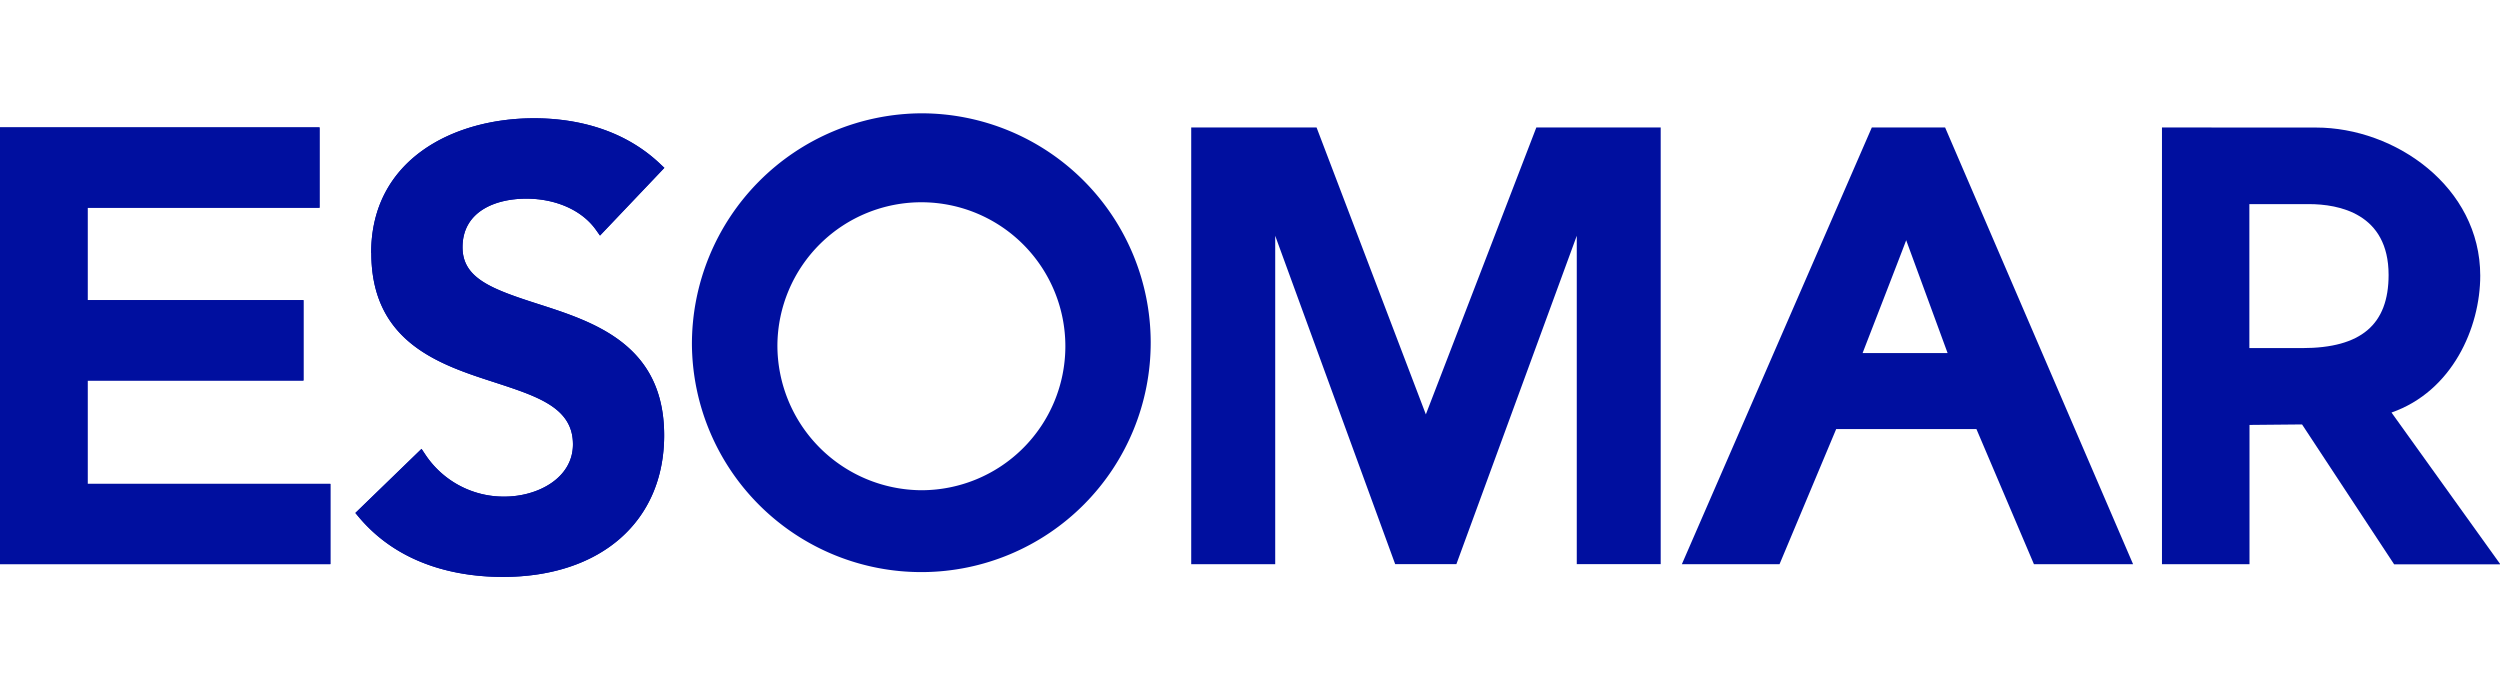
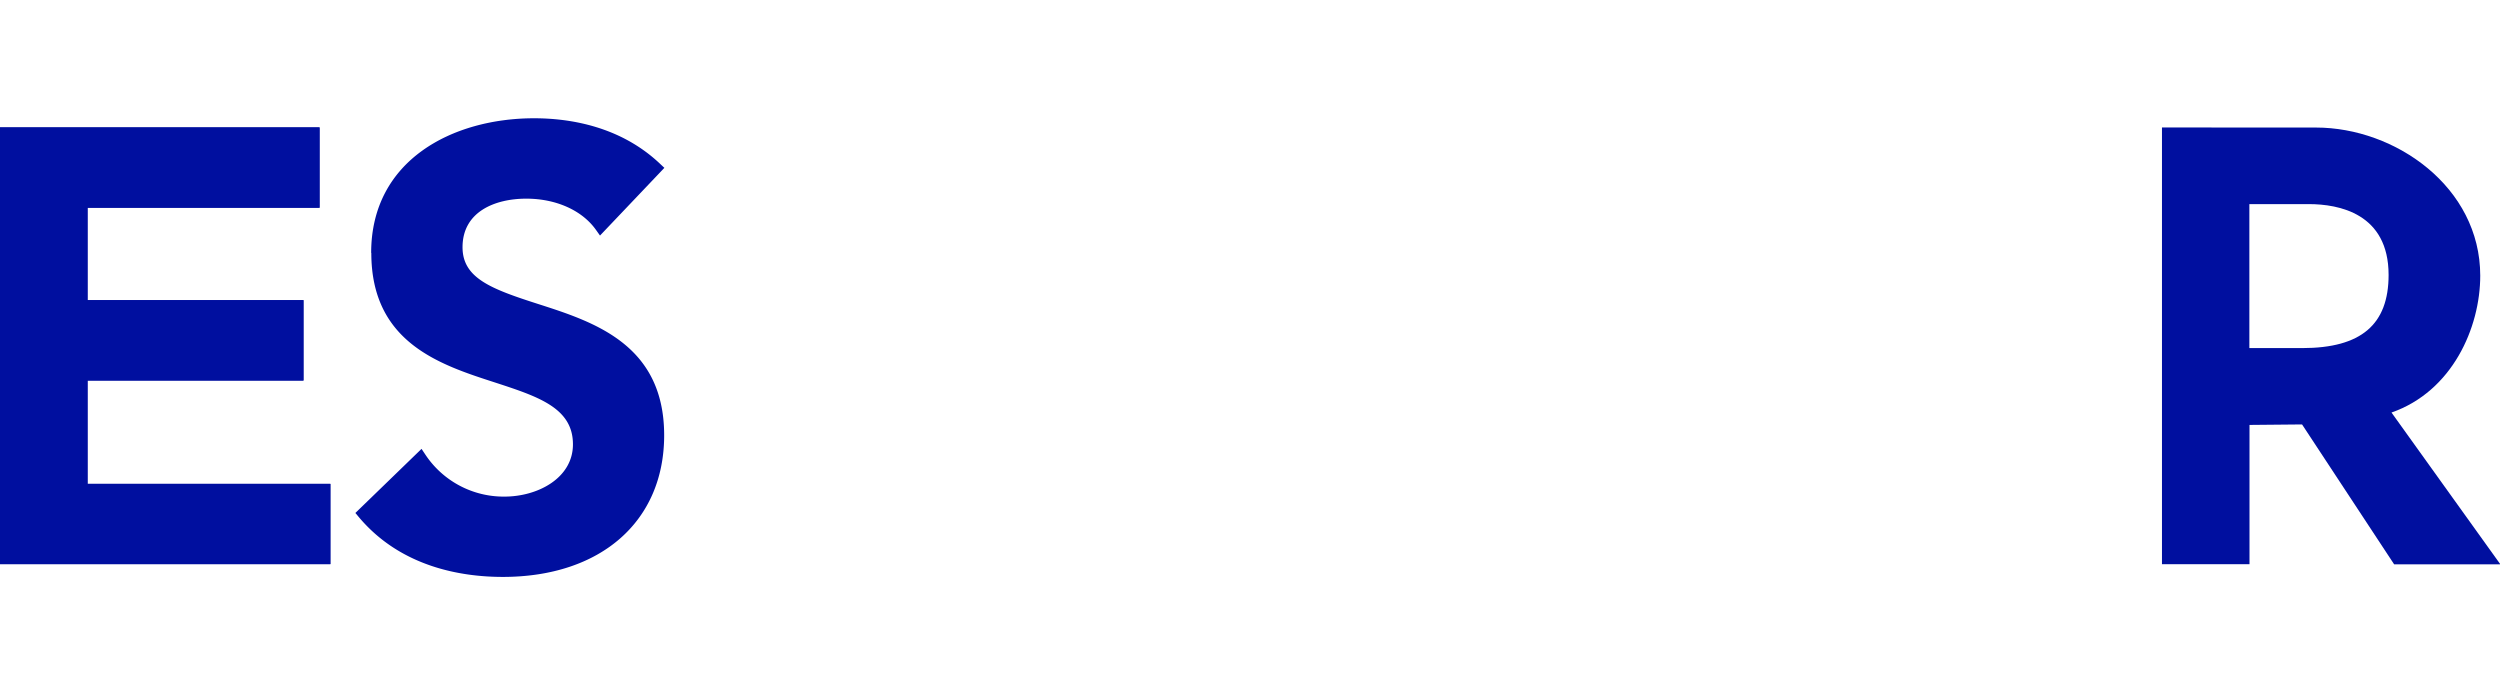
<svg xmlns="http://www.w3.org/2000/svg" id="レイヤー_1" data-name="レイヤー 1" viewBox="0 0 353 98.46">
  <defs>
    <style>.cls-1{fill:#000f9f}</style>
  </defs>
-   <path class="cls-1" d="M274.09 18h-9.79l-26.82 61.66h13.79l8-19.08h19.8l8.12 19.08h14L274.65 18zm-4.93 15.94L275 49.85h-12c.69-1.8 5-12.87 6.18-16M233.6 18h-16.67s-14.16 36.79-15.6 40.51L185.9 18h-17.7v61.66h11.86V33.29C182.53 40.07 197 79.66 197 79.66h8.64l17-46.37v46.37h11.85V18zM97.7 48.69A32.39 32.39 0 1 0 130.09 16 32.58 32.58 0 0 0 97.7 48.69m12.07 0a20.33 20.33 0 1 1 20.32 20.53 20.45 20.45 0 0 1-20.32-20.53M52.43 35.72c0 12.63 9.65 15.76 17.41 18.27C76 56 80.9 57.59 80.9 62.74c0 4.79-5 7.38-9.66 7.38a13.27 13.27 0 0 1-11.16-5.9l-.56-.84-9.34 9.05.5.6C56.55 80 65 81.46 71 81.46c13.84 0 22.78-7.85 22.78-20 0-12.81-9.89-16-17.84-18.55-6.6-2.12-10.63-3.64-10.63-8 0-5.06 4.64-6.86 9-6.86 4.19 0 7.86 1.64 9.82 4.38l.59.83 9.09-9.56-.62-.58c-5.61-5.31-12.77-6.42-17.78-6.42-11.43 0-23 5.86-23 19" />
  <path class="cls-1" d="M52.43 35.72c0 12.63 9.65 15.76 17.41 18.27C76 56 80.9 57.59 80.9 62.74c0 4.79-5 7.38-9.66 7.38a13.27 13.27 0 0 1-11.16-5.9l-.56-.84-9.34 9.05.5.6C56.55 80 65 81.46 71 81.46c13.84 0 22.78-7.85 22.78-20 0-12.81-9.89-16-17.84-18.55-6.6-2.12-10.63-3.64-10.63-8 0-5.06 4.64-6.86 9-6.86 4.19 0 7.86 1.64 9.82 4.38l.59.83 9.09-9.56-.62-.58c-5.61-5.31-12.77-6.42-17.78-6.42-11.43 0-23 5.86-23 19M44.28 17.99H0v61.67h46.65V68.32H12.36V53.73h30.49V42.38H12.36V29.33h32.76V17.99h-.84z" />
  <path class="cls-1" d="M44.28 17.99H0v61.67h46.65V68.32H12.36V53.73h30.49V42.38H12.36V29.33h32.76V17.99h-.84zM306.11 18h-.84v61.66h12.36V60l7.42-.07 13 19.75h15s-14.16-19.73-15.37-21.43c8.59-3 12.53-12 12.53-19.32 0-12.53-12-20.92-23.2-20.92zM326 28.82c4.22 0 11.27 1.3 11.27 10 0 7-3.87 10.33-12.2 10.33h-7.46V28.82z" />
</svg>